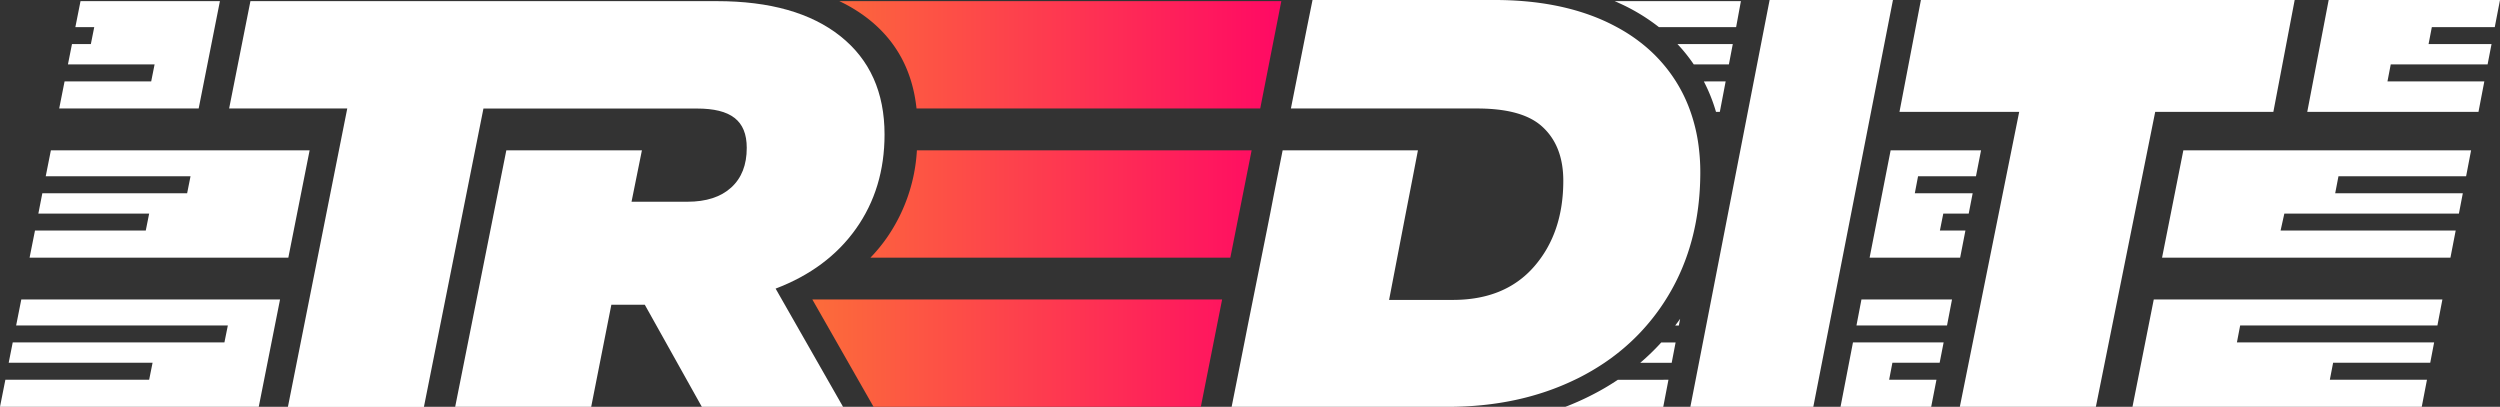
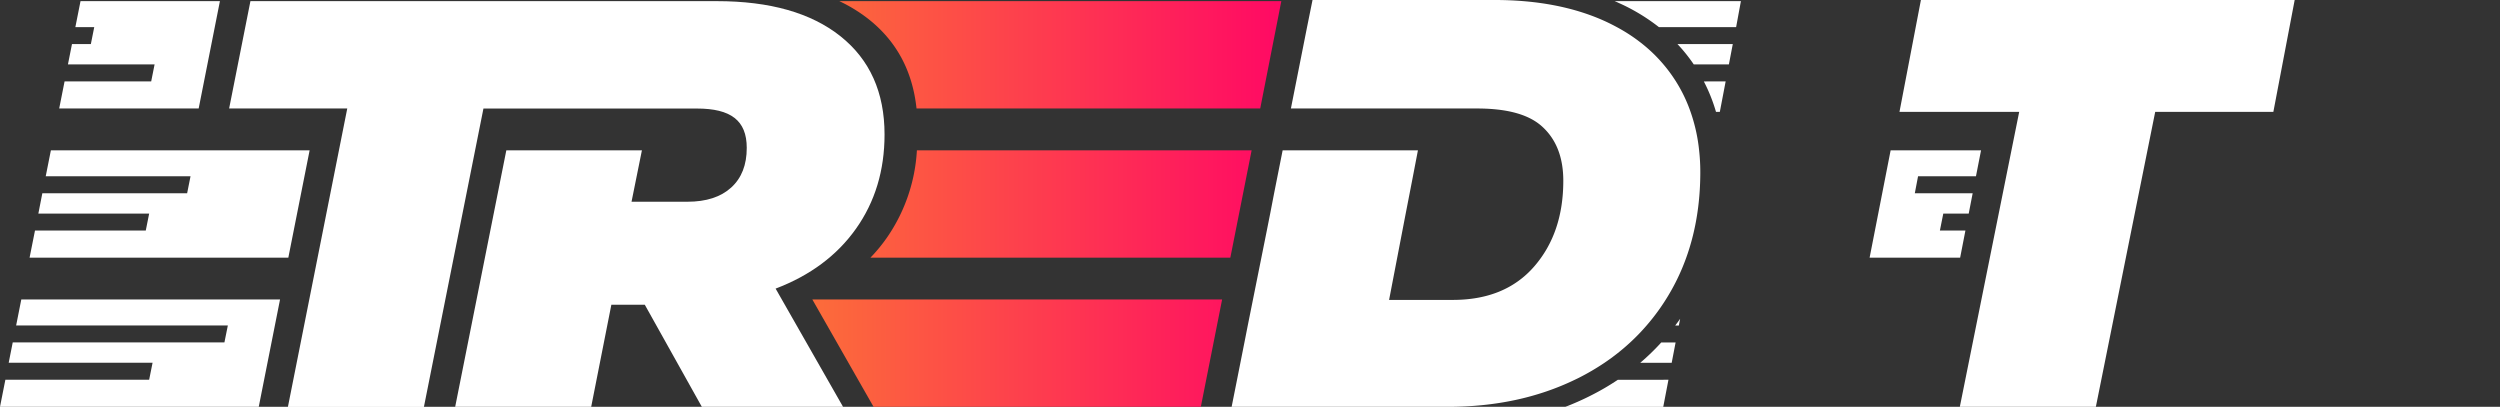
<svg xmlns="http://www.w3.org/2000/svg" viewBox="0 0 1003.79 163.35">
  <rect x="0" y="0" width="1003.79" height="163.35" fill="#333333" stroke="none" />
  <defs>
    <style>.cls-1{fill:#fff;}.cls-2{fill:url(#Безымянный_градиент_42);}</style>
    <linearGradient id="Безымянный_градиент_42" x1="326.17" y1="81.91" x2="514.47" y2="81.91" gradientUnits="userSpaceOnUse">
      <stop offset="0" stop-color="#fc6c3a" />
      <stop offset="1" stop-color="#ff0964" />
    </linearGradient>
  </defs>
  <g id="Слой_2" data-name="Слой 2">
    <g id="Слой_1-2" data-name="Слой 1">
      <path class="cls-1" d="M311.42,115.88l27.08,47.47H281.8l-22.91-41H245.47l-8.1,41H182.76l20.54-103h54.44L253.57,81H276q11.33,0,17.59-5.7t6.24-15.94c0-11-6.41-15.78-20-15.78H194.11l-3.35,16.8-20.55,103H115.6L139.43,43.56H92L100.55.46H287.82q31.94,0,49.64,14.09T355.16,54q0,21.65-11.45,37.81T311.42,115.88Z" />
      <path class="cls-2" d="M368.15,60.36h0a68.18,68.18,0,0,1-12,35,65.61,65.61,0,0,1-6.65,8.09H494l8.55-43.09ZM337,.46A61,61,0,0,1,348.89,7.8Q365.6,21.09,368,43.56h138L514.47.46ZM326.17,120.25l24.58,43.1h131.4l8.55-43.1Z" />
      <path class="cls-1" d="M32.33.46,30.26,10.89h7.58L36.48,17.7H28.9l-1.62,8.16H62.07l-1.36,6.81H25.93L23.77,43.56h56L88.3.46Zm-11.9,59.9L18.36,70.78H76.5l-1.36,6.81H17L15.4,85.76H59.89l-1.36,6.8H14.05l-2.17,10.89H115.77l8.55-43.09ZM8.55,120.25,6.48,130.68h85l-1.37,6.8h-85l-1.62,8.17H61.26l-1.37,6.81H2.16L0,163.35H103.89l8.55-43.1Z" />
-       <path class="cls-1" d="M978.66,130.68l2-10.43H864.77l-8.55,43.1H972.37l2.1-10.89h-39l.79-4.09.52-2.72h39l1.56-8.17H898.16l1.3-6.8Zm11.52-59.9,2-10.42H876.65l-8.55,43.09H983.89L986,92.56H915.69l1.51-6.8h70.09l1.57-8.17H937.62l1.31-6.81ZM778.8,145.65l1.6-8.17H744L739,163.35h36.4l2.12-10.89h-19l1.31-6.81Zm-31.4-25.4-2,10.43h36.36l2-10.43ZM1001.69,10.89,1003.79,0H935L926.4,44.92h68.75l2.35-12.25H958.61l1.31-6.81h38.89l1.58-8.16H975.11l1.31-6.81Z" />
      <polygon class="cls-1" points="750.68 103.45 787.03 103.45 789.15 92.56 778.9 92.56 780.26 85.76 790.47 85.76 792.06 77.59 768.83 77.59 770.13 70.78 793.38 70.78 795.42 60.36 759.12 60.36 750.68 103.45" />
      <path class="cls-1" d="M648.3.46c.48.19,1,.4,1.42.62a77.23,77.23,0,0,1,16.36,9.81h31L699,.46ZM673.53,17.7a65.12,65.12,0,0,1,6.54,8.16h14.11l1.56-8.16Zm10.59,15A66.69,66.69,0,0,1,689,44.92h1.54l2.34-12.25Zm-11.48,98h1.44l.52-2.71C674,128.9,673.31,129.79,672.64,130.68Zm-5.62,6.8a90.45,90.45,0,0,1-8.44,8.17h12.63l1.57-8.17Zm-17.44,15A101.93,101.93,0,0,1,638.37,159c-3.2,1.61-6.5,3.06-9.87,4.37h39.32l2.09-10.89Z" />
      <path class="cls-1" d="M682.22,60.36a67.47,67.47,0,0,0-3.43-15.44,59.59,59.59,0,0,0-5.89-12.25c0-.08-.09-.15-.15-.23a58.41,58.41,0,0,0-4.85-6.58,60,60,0,0,0-8.39-8.16,66.55,66.55,0,0,0-10.32-6.81c-1.62-.88-3.3-1.72-5-2.49Q625.55,0,600.09,0H527L524.8,10.89l-1.35,6.81-1.62,8.16-1.35,6.81-2.16,10.89H593c11,0,20.21,1.95,26,7.08s8.69,12.45,8.69,21.93q0,21-11.7,34.44t-32.74,13.41H557.74l5.36-27.86,1.31-6.8L566,77.59l1.32-6.81,2-10.42H515l-2.07,10.42-1.35,6.81L510,85.76l-1.35,6.8L501,130.68l-1.34,6.8-1.62,8.17-1.35,6.81-2.17,10.89h86.78q28.53,0,51.06-10.89l1.35-.65a95.66,95.66,0,0,0,10.54-6.16,86,86,0,0,0,10.32-8.17,81.13,81.13,0,0,0,6.57-6.8,84.64,84.64,0,0,0,8.56-11.78q12.94-21.34,13-49.6A79.08,79.08,0,0,0,682.22,60.36Z" />
-       <path class="cls-1" d="M710.53,0,678.71,163.35h49.36L760.05,0Z" />
      <path class="cls-1" d="M771.28,0l-8.61,44.92h48.07L786.9,163.35h54.62L865.35,44.92h47.44L921.35,0Z" />
    </g>
  </g>
</svg>